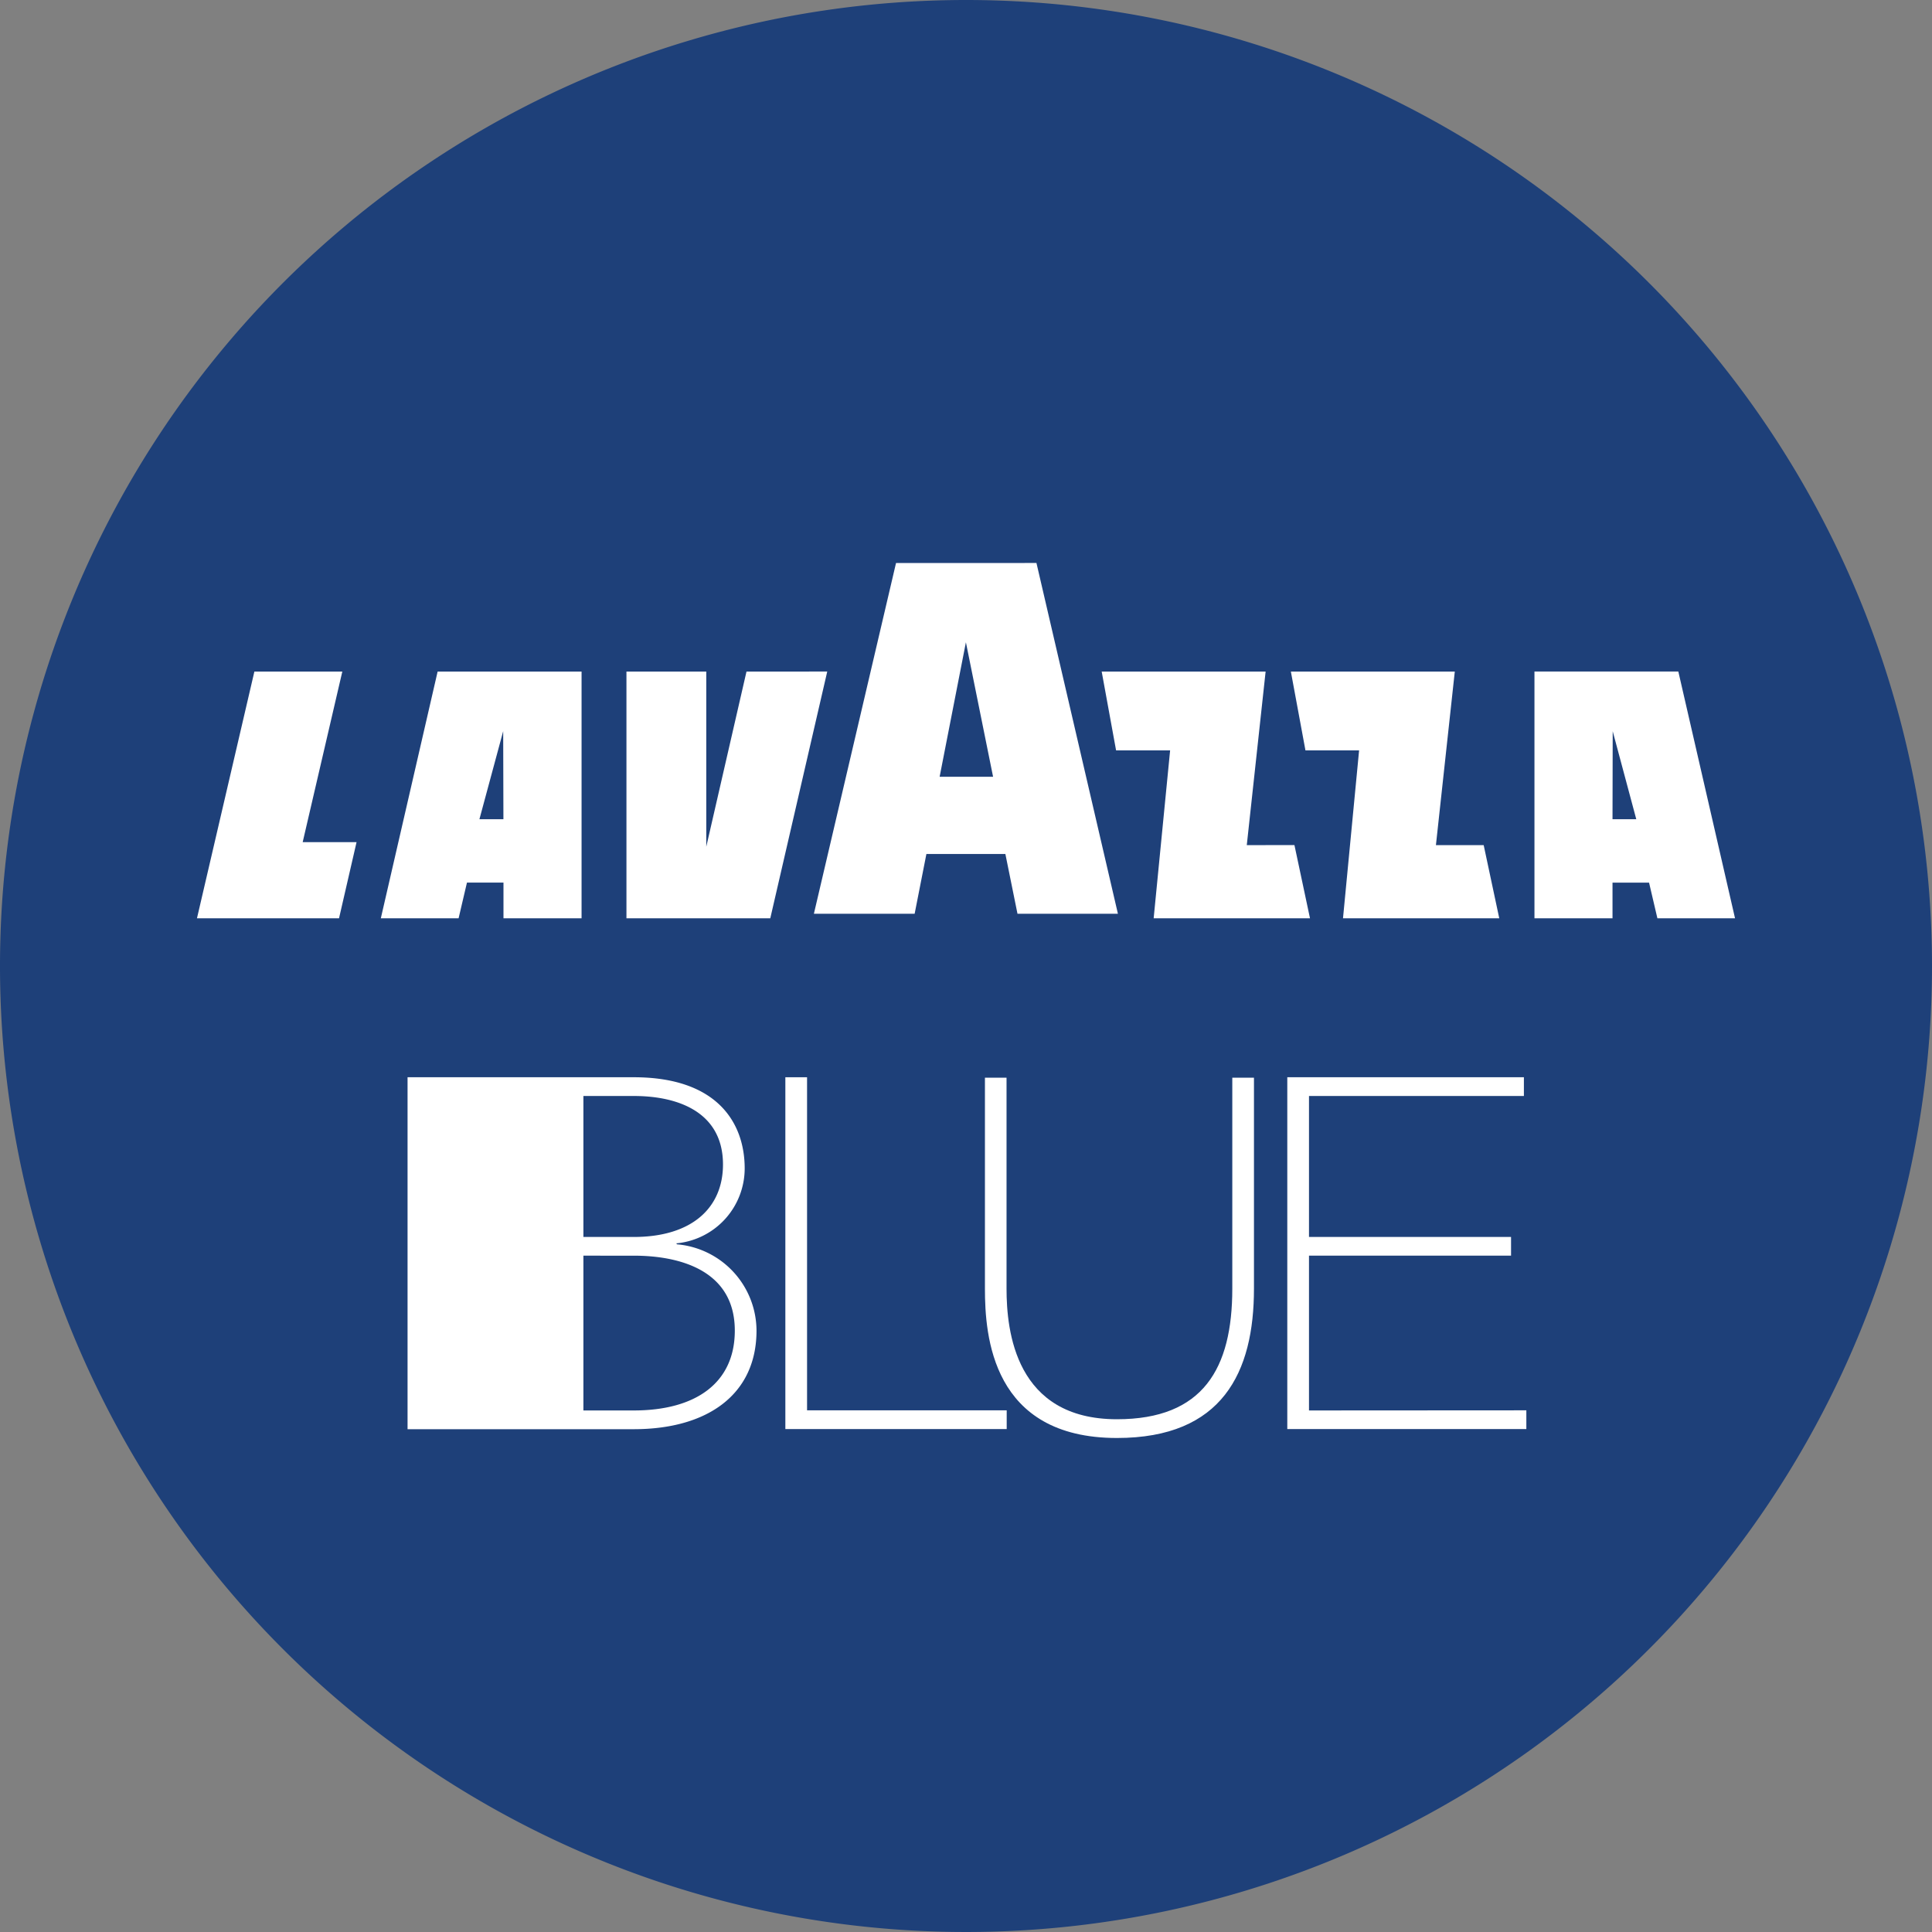
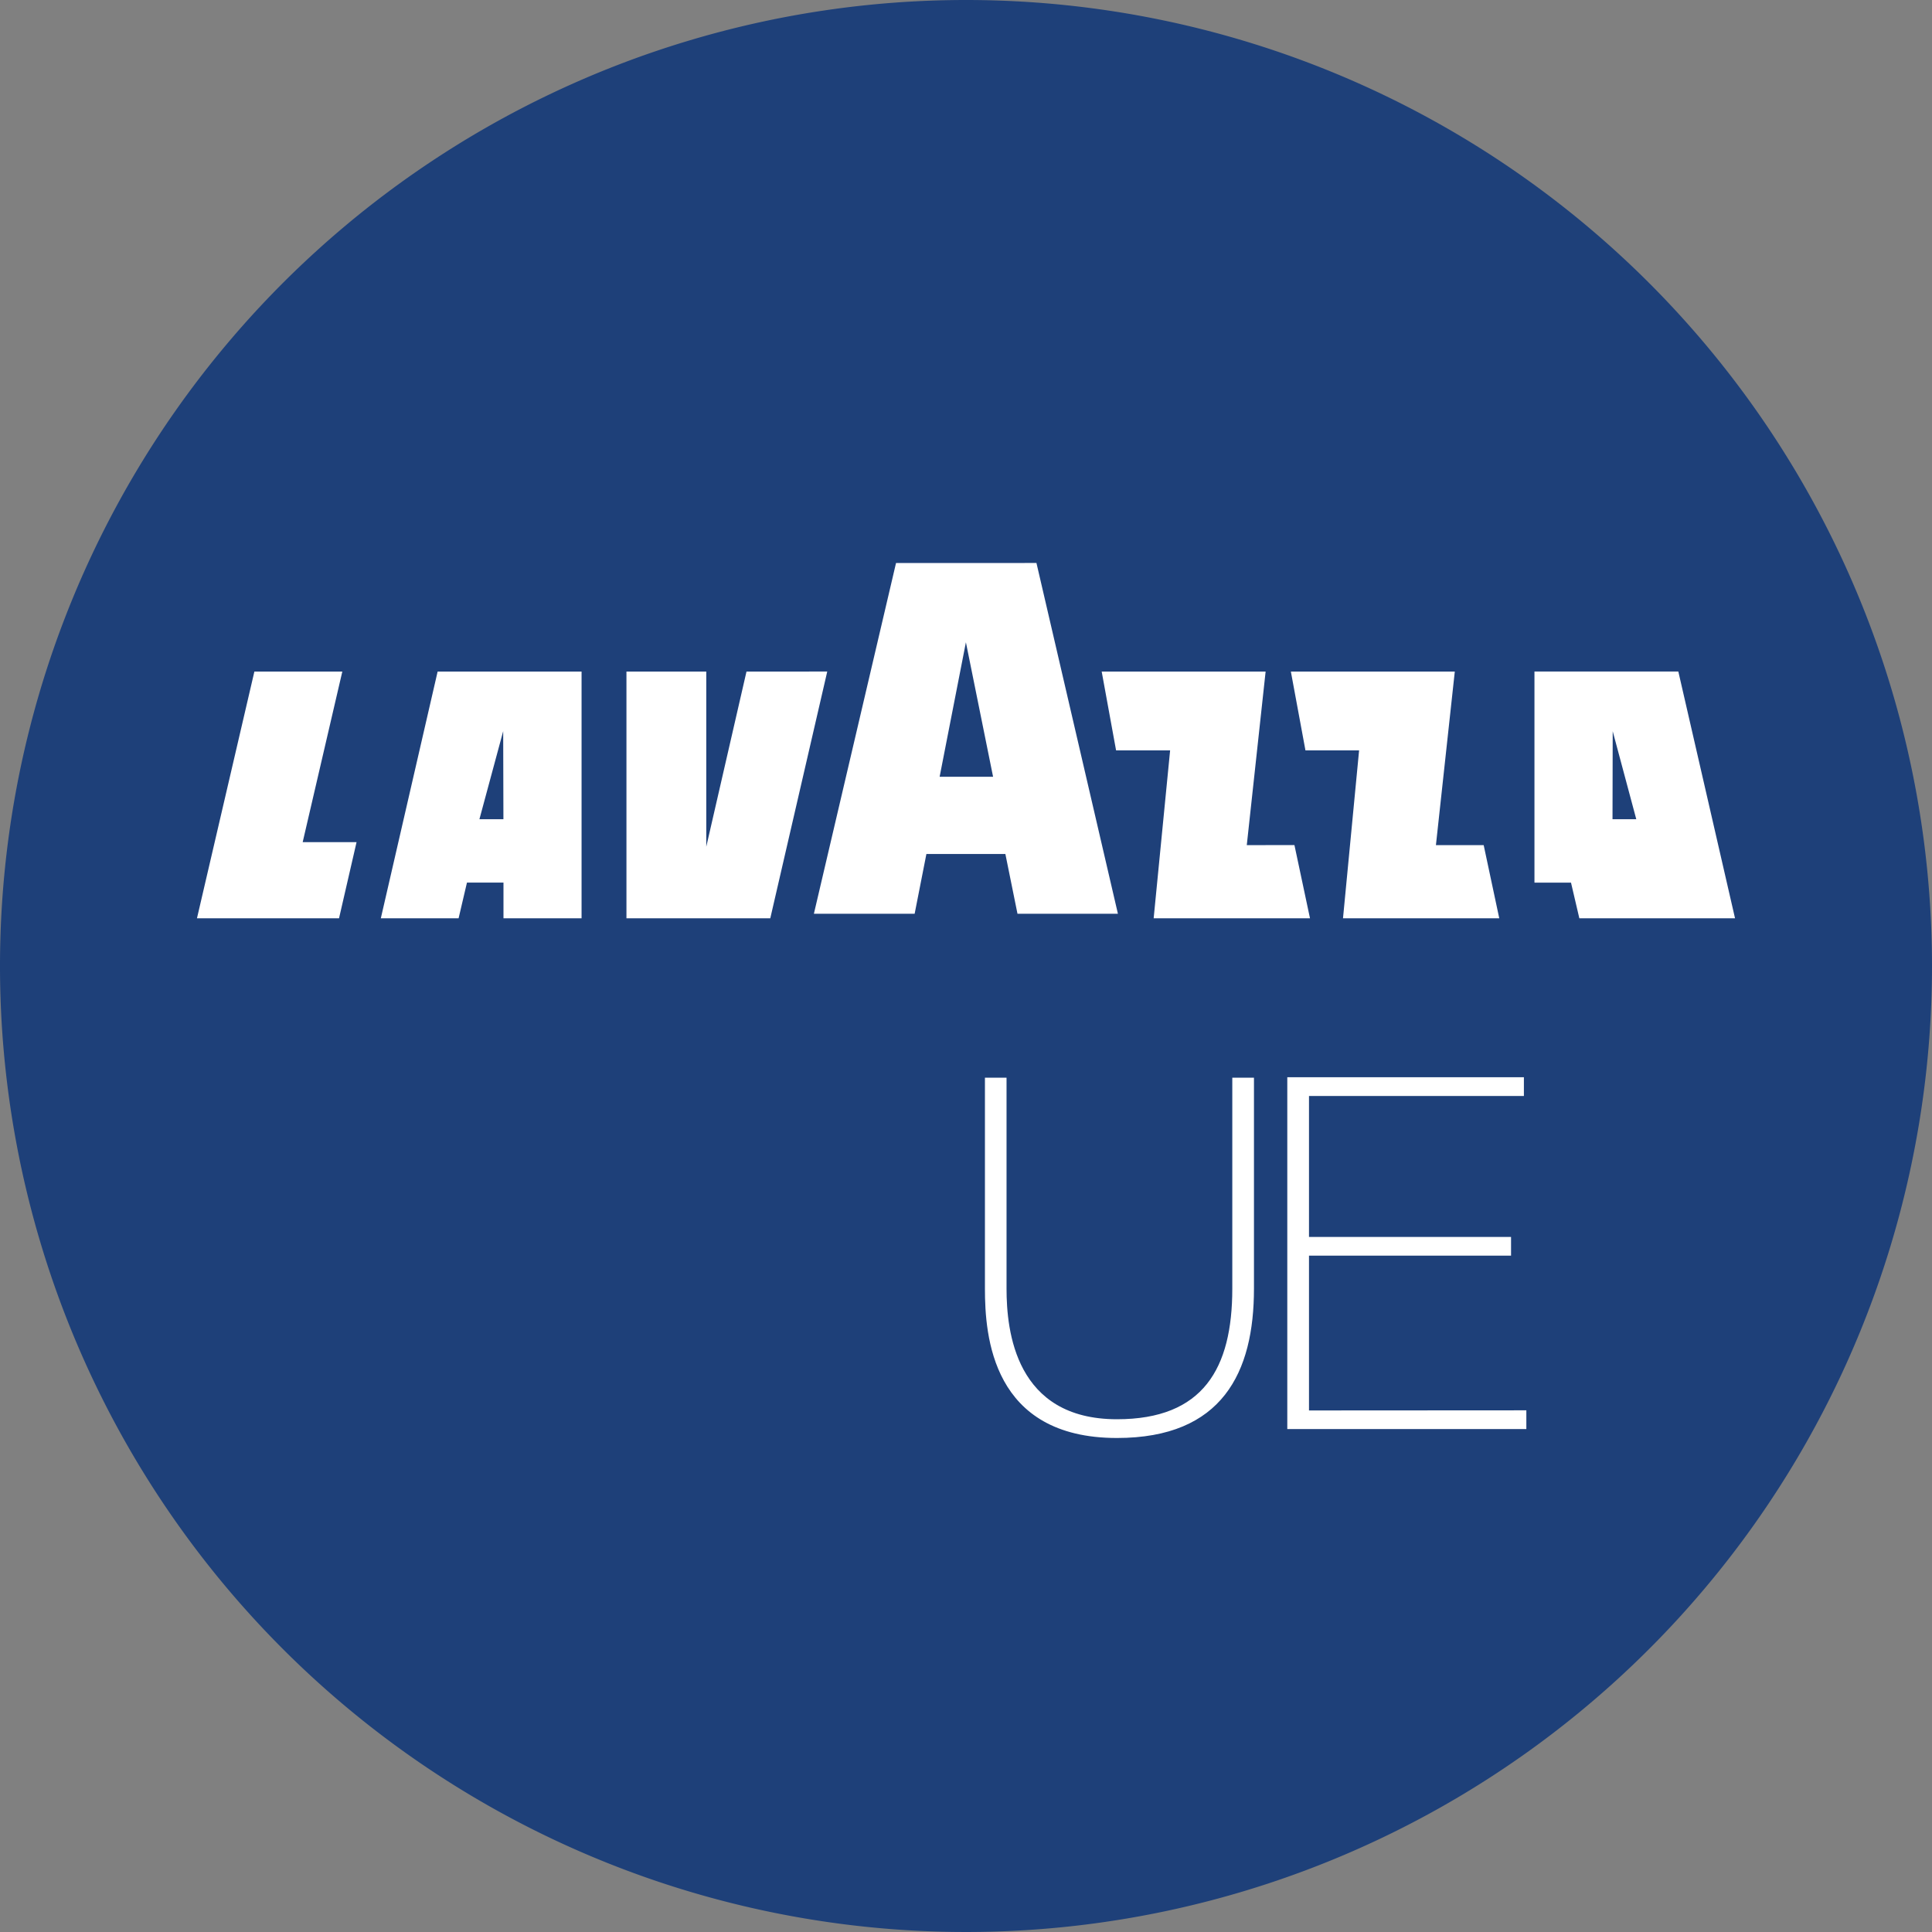
<svg xmlns="http://www.w3.org/2000/svg" width="60" height="60">
  <rect width="100%" height="100%" fill="#808080" stroke="none" />
  <path d="M60,30A30,30,0,1,1,30,0,30,30,0,0,1,60,30" fill="#1e4079" />
  <path d="M11.1,27.2h2.415l.26-1.109h1.134V27.2h2.425V19.538h-4.47Zm3.8-5.811.007,2.734h-.745Z" transform="translate(.727 1.318)" fill="#fff" />
  <path d="M10.631,19.538H7.9L6.117,27.2h4.412l.544-2.364H9.4Z" transform="translate(0 1.318)" fill="#fff" />
  <path d="M21.986,19.538l-1.249,5.439V19.538H18.258V27.2h4.467l1.769-7.663Z" transform="translate(1.197 1.318)" fill="#fff" />
-   <path d="M50.576,27.2h0l-1.761-7.663H44.347V27.2h2.424V26.093h1.135l.259,1.108Zm-3.805-3.077.006-2.733.732,2.733Z" transform="translate(3.307 1.318)" fill="#fff" />
+   <path d="M50.576,27.2h0l-1.761-7.663H44.347V27.2V26.093h1.135l.259,1.108Zm-3.805-3.077.006-2.733.732,2.733Z" transform="translate(3.307 1.318)" fill="#fff" />
  <path d="M42.117,24.928l.586-5.39H37.612l.453,2.448h1.666l-.5,5.215h4.853L43.6,24.928Z" transform="translate(2.477 1.318)" fill="#fff" />
  <path d="M36.606,24.928l.585-5.39H32.1l.447,2.448h1.678L33.714,27.2h4.855l-.483-2.273Z" transform="translate(2.114 1.318)" fill="#fff" />
  <path d="M26.174,16.307,23.623,27.2h3.129l.365-1.856H29.57l.376,1.856h3.119l-2.53-10.894Zm1.354,6.638.816-4.176.844,4.176Z" transform="translate(1.653 1.178)" fill="#fff" />
-   <path d="M11.806,31.2h7.025c2.6,0,3.445,1.423,3.445,2.832a2.339,2.339,0,0,1-2.128,2.327l.03.03a2.7,2.7,0,0,1,2.465,2.679c0,1.99-1.53,3.062-3.812,3.062H11.806Zm5.461,4.96h1.564c1.822,0,2.771-.919,2.771-2.251,0-1.576-1.316-2.127-2.771-2.127H17.267Zm0,5.388h1.564c1.929,0,3.138-.857,3.138-2.48,0-1.867-1.7-2.327-3.138-2.327H17.267Z" transform="translate(.851 2.255)" fill="#fff" />
-   <path d="M22.872,31.2h.674V41.544h6.2v.582H22.872Z" transform="translate(1.518 2.255)" fill="#fff" />
  <path d="M29.3,31.2v6.552c0,1.316.275,4.056,3.429,4.056,2.678,0,3.582-1.576,3.582-4.056V31.2h.673v6.552c0,2.6-.98,4.638-4.255,4.638-3.889,0-4.1-3.184-4.1-4.638V31.2Z" transform="translate(1.959 2.268)" fill="#fff" />
  <path d="M44.887,41.544v.582H37.463V31.2h7.348v.582H38.137v4.378h6.275v.581H38.137v4.807Z" transform="translate(2.515 2.255)" fill="#fff" />
</svg>